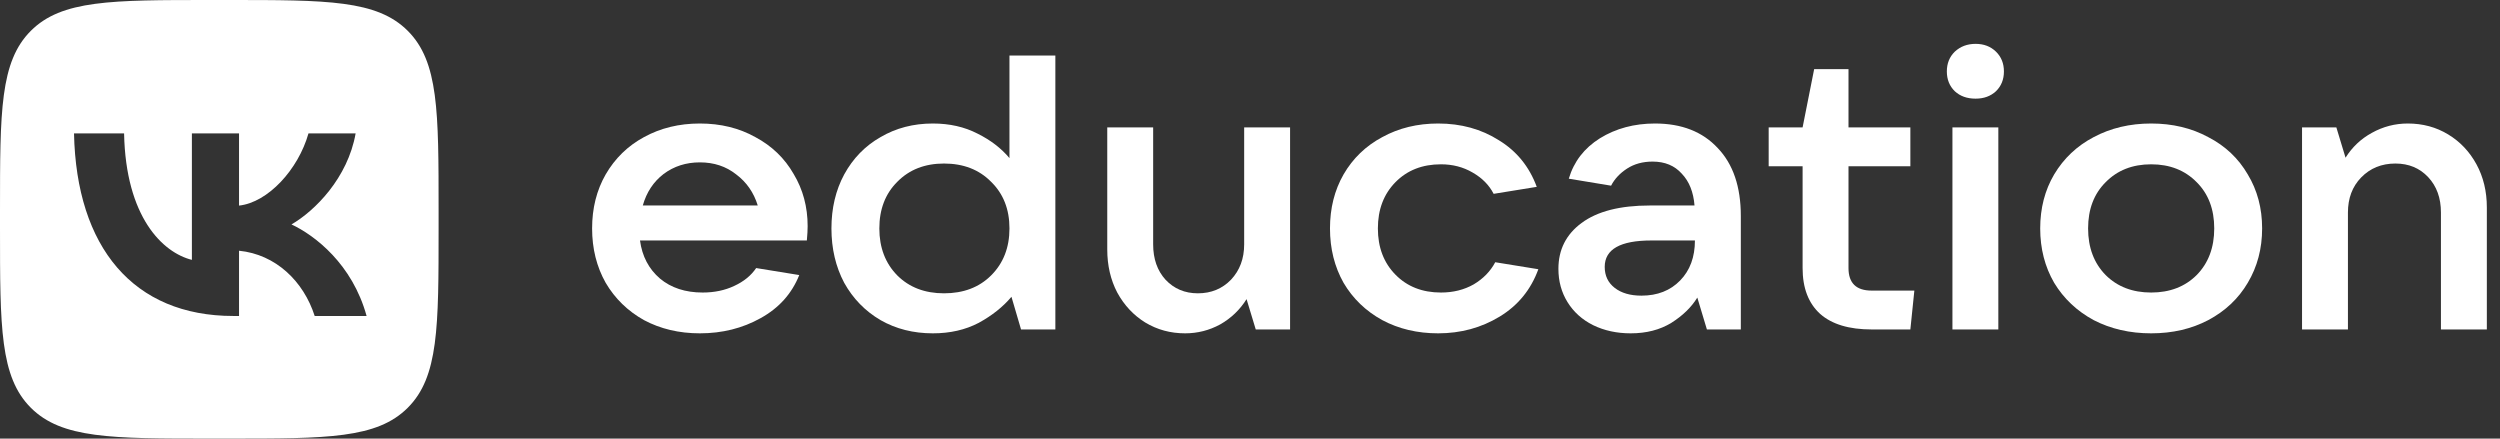
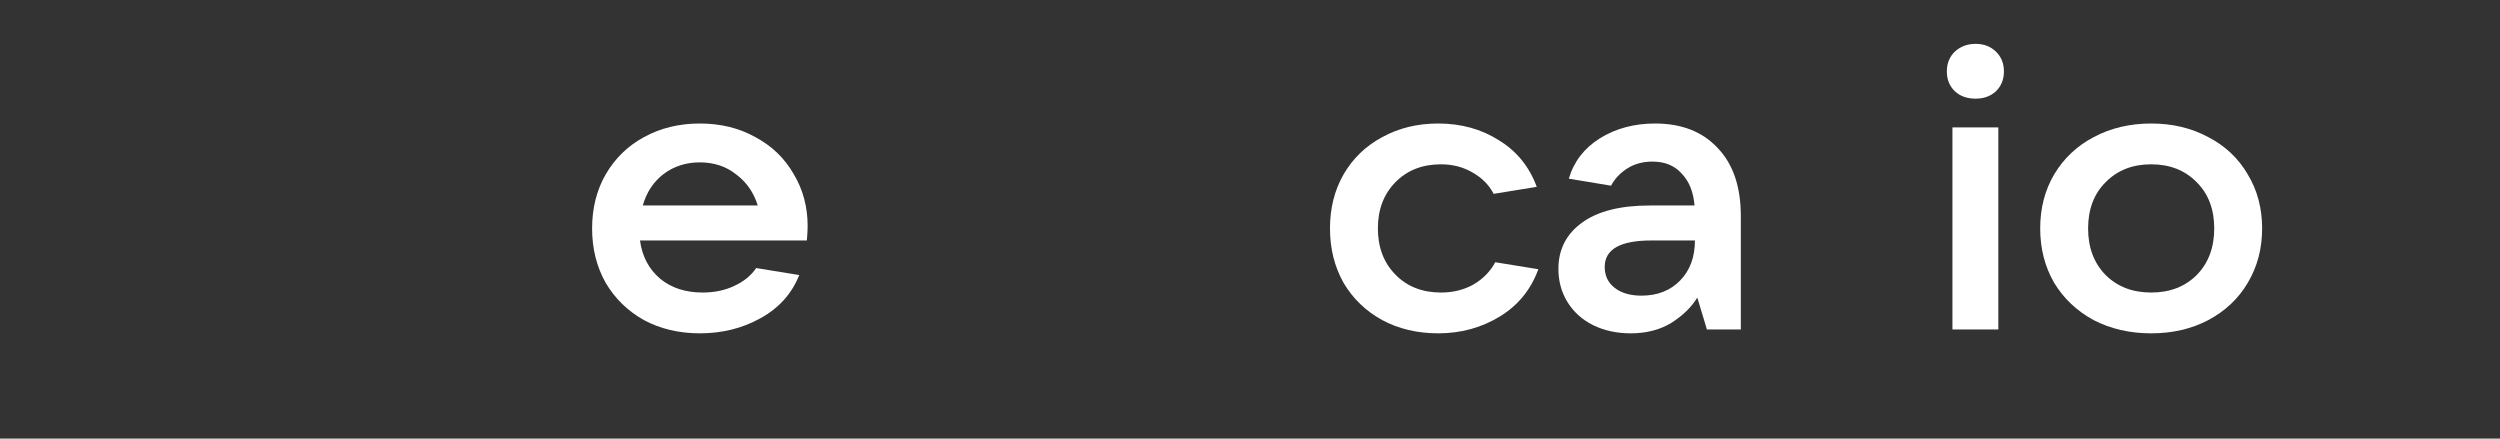
<svg xmlns="http://www.w3.org/2000/svg" width="228" height="40" viewBox="0 0 228 40" fill="none">
  <rect x="0" y="0" width="228" height="40" fill="#333333" stroke="none" />
  <path d="M73.657 20.62C73.657 20.974 73.633 21.411 73.585 21.931H58.368C58.562 23.372 59.169 24.529 60.188 25.404C61.208 26.254 62.506 26.679 64.084 26.679C65.151 26.679 66.11 26.478 66.959 26.077C67.833 25.675 68.5 25.132 68.962 24.447L72.893 25.085C72.213 26.785 71.036 28.097 69.362 29.018C67.712 29.939 65.867 30.4 63.829 30.4C61.936 30.4 60.237 29.998 58.732 29.195C57.252 28.368 56.087 27.234 55.238 25.793C54.413 24.329 54 22.675 54 20.832C54 18.989 54.413 17.348 55.238 15.907C56.087 14.442 57.252 13.308 58.732 12.505C60.237 11.678 61.936 11.264 63.829 11.264C65.722 11.264 67.408 11.678 68.889 12.505C70.393 13.308 71.558 14.43 72.383 15.871C73.233 17.289 73.657 18.871 73.657 20.62ZM63.829 14.808C62.567 14.808 61.462 15.162 60.516 15.871C59.594 16.58 58.963 17.537 58.623 18.741H69.107C68.743 17.56 68.088 16.615 67.141 15.907C66.219 15.174 65.115 14.808 63.829 14.808Z" fill="white" />
-   <path d="M85.074 30.4C83.302 30.4 81.713 29.998 80.305 29.195C78.897 28.368 77.793 27.234 76.992 25.793C76.216 24.329 75.827 22.675 75.827 20.832C75.827 18.989 76.216 17.348 76.992 15.907C77.793 14.442 78.897 13.308 80.305 12.505C81.713 11.678 83.302 11.264 85.074 11.264C86.603 11.264 87.962 11.572 89.151 12.186C90.34 12.776 91.311 13.521 92.063 14.418V5.063H96.249V30.046H93.119L92.245 27.069C91.468 27.99 90.473 28.782 89.26 29.443C88.046 30.081 86.651 30.4 85.074 30.4ZM86.093 26.75C87.865 26.75 89.296 26.207 90.388 25.12C91.505 24.01 92.063 22.58 92.063 20.832C92.063 19.084 91.505 17.667 90.388 16.58C89.296 15.47 87.865 14.914 86.093 14.914C84.346 14.914 82.926 15.47 81.834 16.58C80.742 17.667 80.196 19.084 80.196 20.832C80.196 22.58 80.742 24.01 81.834 25.12C82.926 26.207 84.346 26.75 86.093 26.75Z" fill="white" />
-   <path d="M108.081 30.4C106.746 30.4 105.533 30.069 104.44 29.408C103.373 28.746 102.523 27.837 101.892 26.679C101.286 25.522 100.982 24.21 100.982 22.746V11.619H105.168V22.285C105.168 23.608 105.545 24.683 106.297 25.51C107.074 26.337 108.056 26.75 109.246 26.75C110.459 26.75 111.466 26.337 112.267 25.51C113.068 24.659 113.468 23.584 113.468 22.285V11.619H117.655V30.046H114.524L113.687 27.282C113.08 28.25 112.279 29.018 111.284 29.585C110.289 30.128 109.221 30.4 108.081 30.4Z" fill="white" />
  <path d="M131.16 30.4C129.267 30.4 127.569 29.998 126.064 29.195C124.559 28.368 123.382 27.234 122.533 25.793C121.708 24.329 121.295 22.675 121.295 20.832C121.295 18.989 121.708 17.348 122.533 15.907C123.382 14.442 124.559 13.308 126.064 12.505C127.569 11.678 129.267 11.264 131.16 11.264C133.247 11.264 135.092 11.772 136.693 12.788C138.319 13.78 139.472 15.198 140.152 17.041L136.22 17.678C135.808 16.875 135.165 16.226 134.291 15.729C133.441 15.233 132.483 14.985 131.415 14.985C129.716 14.985 128.333 15.529 127.265 16.615C126.197 17.702 125.663 19.108 125.663 20.832C125.663 22.557 126.197 23.962 127.265 25.049C128.333 26.136 129.716 26.679 131.415 26.679C132.531 26.679 133.526 26.431 134.4 25.935C135.274 25.415 135.929 24.742 136.366 23.915L140.297 24.553C139.618 26.419 138.441 27.86 136.766 28.876C135.092 29.892 133.223 30.4 131.16 30.4Z" fill="white" />
  <path d="M150.937 11.264C153.363 11.264 155.268 12.009 156.652 13.497C158.059 14.962 158.763 17.029 158.763 19.698V30.046H155.669L154.795 27.14C154.261 28.014 153.473 28.782 152.429 29.443C151.386 30.081 150.148 30.4 148.716 30.4C147.454 30.4 146.313 30.152 145.294 29.656C144.299 29.16 143.523 28.463 142.964 27.565C142.406 26.667 142.127 25.651 142.127 24.518C142.127 22.769 142.831 21.376 144.238 20.336C145.67 19.273 147.745 18.741 150.463 18.741H154.54C154.443 17.513 154.055 16.544 153.376 15.836C152.72 15.103 151.835 14.737 150.718 14.737C149.82 14.737 149.044 14.95 148.388 15.375C147.733 15.8 147.248 16.32 146.932 16.934L143.074 16.296C143.535 14.737 144.481 13.509 145.913 12.611C147.369 11.713 149.044 11.264 150.937 11.264ZM149.699 26.963C151.155 26.963 152.332 26.502 153.23 25.581C154.128 24.659 154.577 23.443 154.577 21.931H150.609C147.77 21.931 146.35 22.734 146.35 24.34C146.35 25.144 146.653 25.782 147.26 26.254C147.867 26.726 148.68 26.963 149.699 26.963Z" fill="white" />
-   <path d="M174.589 26.502L174.225 30.046H170.694C168.632 30.046 167.066 29.573 165.998 28.628C164.931 27.66 164.397 26.266 164.397 24.447V15.162H161.303V11.619H164.397L165.452 6.303H168.583V11.619H174.225V15.162H168.583V24.447C168.583 25.817 169.287 26.502 170.694 26.502H174.589Z" fill="white" />
  <path d="M182.248 30.046H178.062V11.619H182.248V30.046ZM180.173 8.997C179.397 8.997 178.766 8.772 178.28 8.323C177.795 7.851 177.552 7.248 177.552 6.516C177.552 5.784 177.795 5.181 178.28 4.709C178.79 4.236 179.421 4 180.173 4C180.926 4 181.544 4.236 182.03 4.709C182.515 5.181 182.758 5.784 182.758 6.516C182.758 7.248 182.515 7.851 182.03 8.323C181.544 8.772 180.926 8.997 180.173 8.997Z" fill="white" />
  <path d="M196.186 30.4C194.245 30.4 192.497 29.998 190.944 29.195C189.415 28.368 188.214 27.234 187.34 25.793C186.491 24.329 186.066 22.675 186.066 20.832C186.066 18.989 186.491 17.348 187.34 15.907C188.214 14.442 189.415 13.308 190.944 12.505C192.497 11.678 194.245 11.264 196.186 11.264C198.128 11.264 199.863 11.678 201.392 12.505C202.945 13.308 204.146 14.442 204.996 15.907C205.869 17.348 206.306 18.989 206.306 20.832C206.306 22.675 205.869 24.329 204.996 25.793C204.146 27.234 202.945 28.368 201.392 29.195C199.863 29.998 198.128 30.4 196.186 30.4ZM196.186 26.679C197.885 26.679 199.268 26.148 200.336 25.085C201.404 23.998 201.938 22.58 201.938 20.832C201.938 19.084 201.404 17.678 200.336 16.615C199.268 15.529 197.885 14.985 196.186 14.985C194.487 14.985 193.104 15.529 192.036 16.615C190.969 17.678 190.435 19.084 190.435 20.832C190.435 22.58 190.969 23.998 192.036 25.085C193.104 26.148 194.487 26.679 196.186 26.679Z" fill="white" />
-   <path d="M209.946 30.046V11.619H213.076L213.913 14.383C214.52 13.414 215.321 12.658 216.316 12.115C217.335 11.548 218.427 11.264 219.592 11.264C220.951 11.264 222.177 11.595 223.269 12.257C224.361 12.918 225.223 13.828 225.854 14.985C226.485 16.143 226.8 17.454 226.8 18.919V30.046H222.614V19.379C222.614 18.056 222.225 16.982 221.449 16.155C220.672 15.328 219.677 14.914 218.464 14.914C217.202 14.914 216.158 15.34 215.333 16.19C214.532 17.017 214.132 18.08 214.132 19.379V30.046H209.946Z" fill="white" />
-   <path fill-rule="evenodd" clip-rule="evenodd" d="M2.812 2.812C0 5.624 0 10.149 0 19.2V20.8C0 29.851 0 34.377 2.812 37.188C5.624 40 10.149 40 19.2 40H20.8C29.851 40 34.377 40 37.188 37.188C40 34.377 40 29.851 40 20.8V19.2C40 10.149 40 5.624 37.188 2.812C34.377 0 29.851 0 20.8 0H19.2C10.149 0 5.624 0 2.812 2.812ZM6.75 12.167C6.967 22.567 12.167 28.817 21.283 28.817H21.8V22.867C25.15 23.2 27.683 25.65 28.7 28.817H33.433C32.133 24.083 28.716 21.467 26.583 20.467C28.716 19.233 31.716 16.233 32.433 12.167H28.133C27.2 15.467 24.433 18.467 21.8 18.75V12.167H17.5V23.7C14.833 23.033 11.467 19.8 11.317 12.167H6.75Z" fill="white" />
</svg>